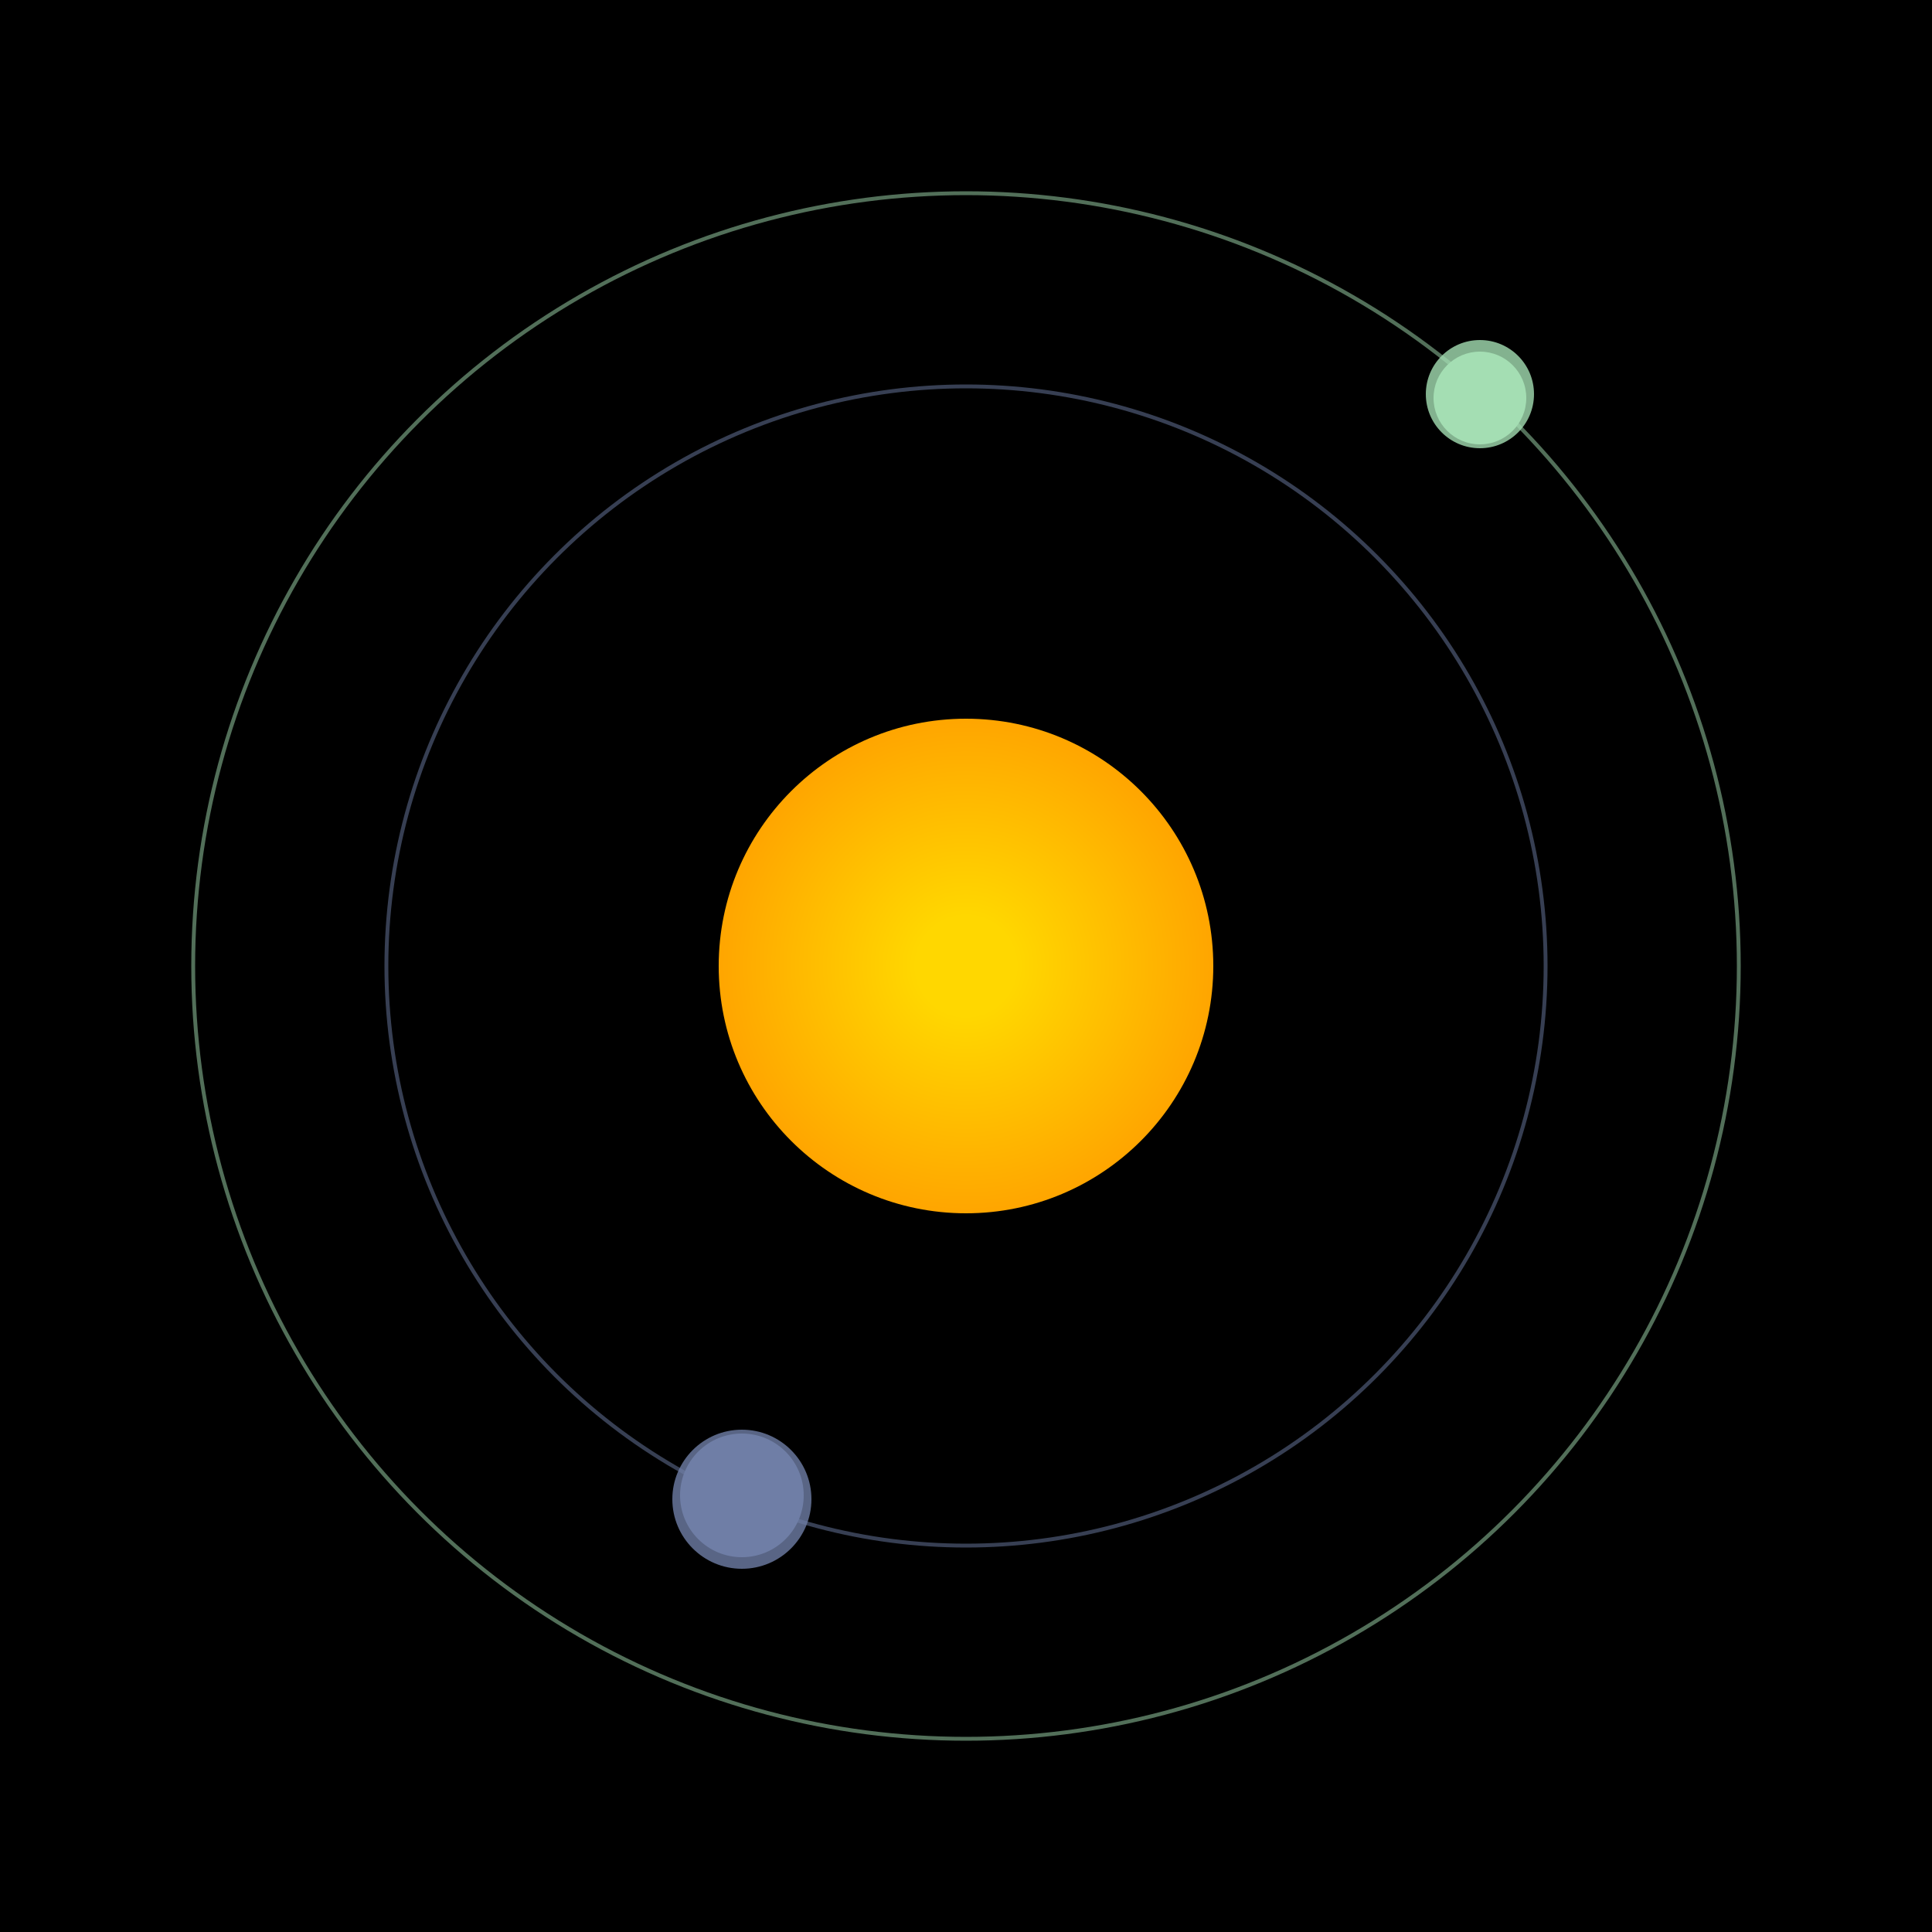
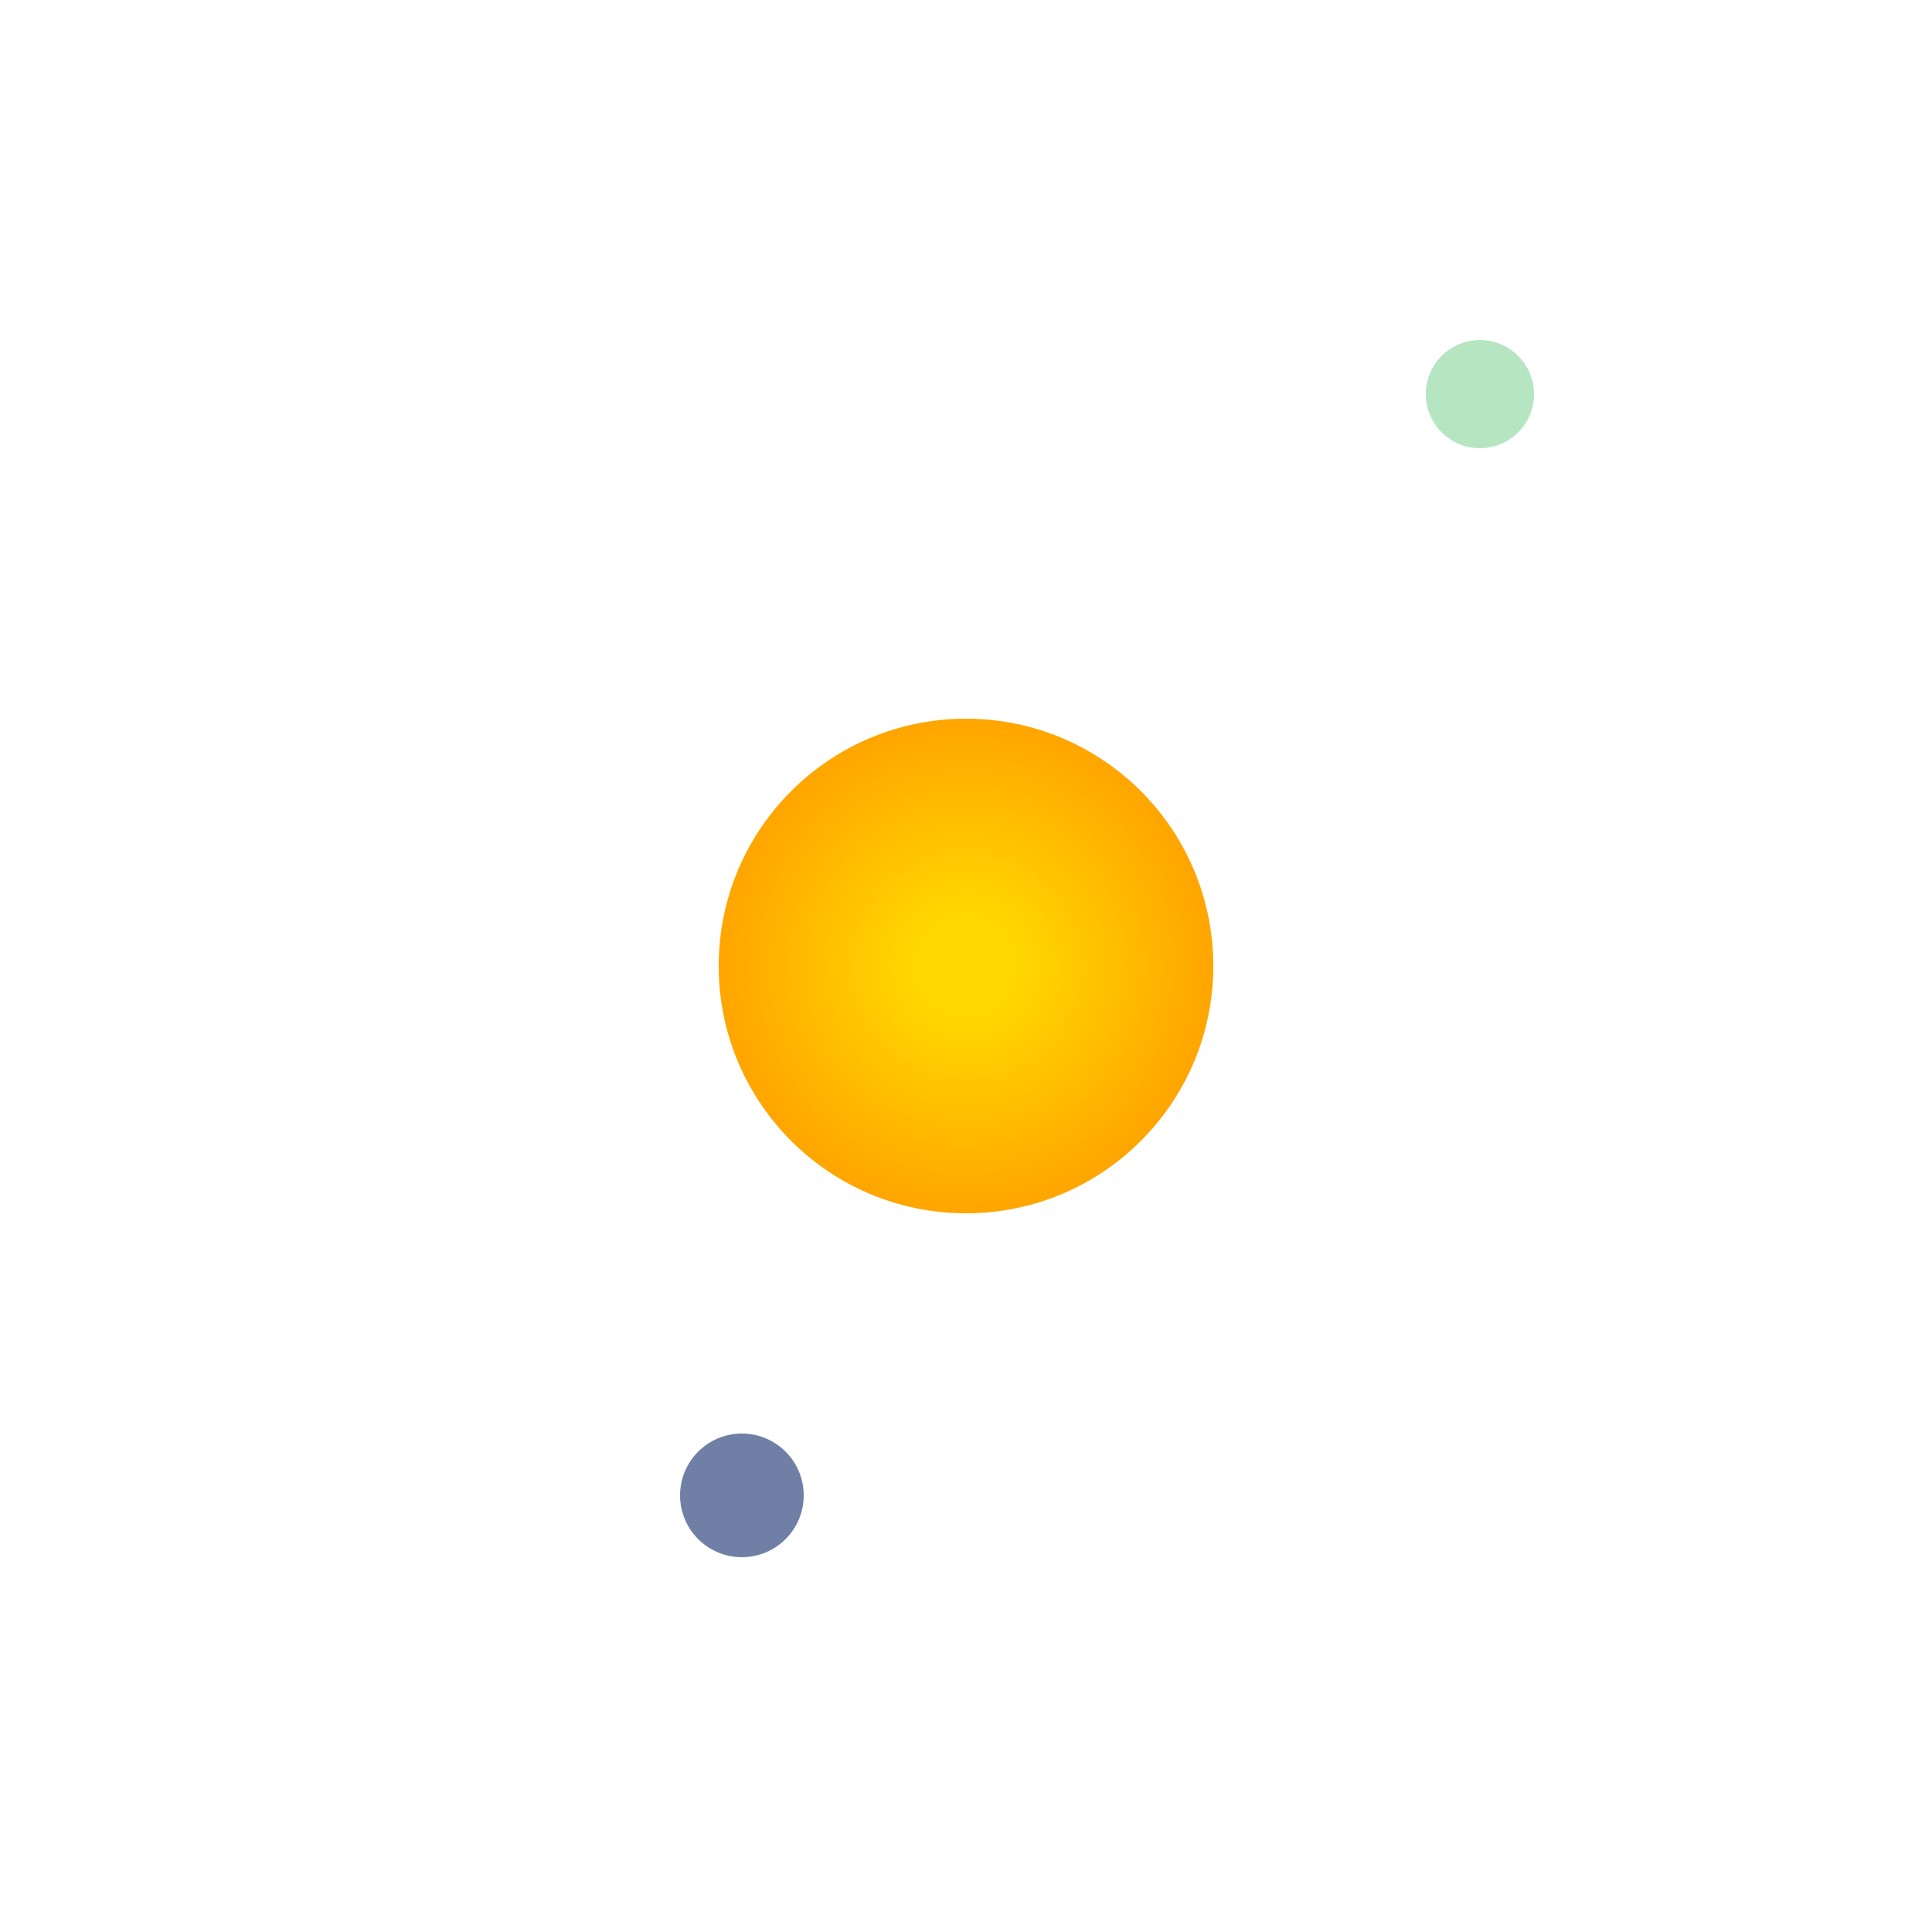
<svg xmlns="http://www.w3.org/2000/svg" width="500" height="500" viewBox="0 0 500 500">
-   <rect width="500" height="500" fill="#000" />
  <defs>
    <radialGradient id="starGradient" cx="50%" cy="50%" r="50%" fx="50%" fy="50%">
      <stop offset="20%" style="stop-color:#FFD700;" />
      <stop offset="100%" style="stop-color:#FFA500;" />
    </radialGradient>
    <circle id="twinkle" cx="0" cy="0" r="2" fill="white" fill-opacity="0.8" />
  </defs>
  <circle cx="250" cy="250" r="64" fill="url(#starGradient)" />
-   <circle cx="250" cy="250" r="150" fill="none" stroke="rgba(111,127,166,0.5)" />
  <g>
    <circle cx="192" cy="387" r="16" fill="rgb(111,127,166)" />
-     <circle cx="192" cy="388" r="18" fill-opacity="0.8" fill="rgb(111,127,166)" />
    <animateTransform attributeName="transform" type="rotate" from="0 250 250" to="360 250 250" dur="5s" repeatCount="indefinite" />
  </g>
-   <circle cx="250" cy="250" r="200" fill="none" stroke="rgba(164,222,179,0.5)" />
  <g>
-     <circle cx="383" cy="103" r="12" fill="rgb(164,222,179)" />
    <circle cx="383" cy="102" r="14" fill-opacity="0.8" fill="rgb(164,222,179)" />
    <animateTransform attributeName="transform" type="rotate" from="0 250 250" to="360 250 250" dur="11s" repeatCount="indefinite" />
  </g>
</svg>